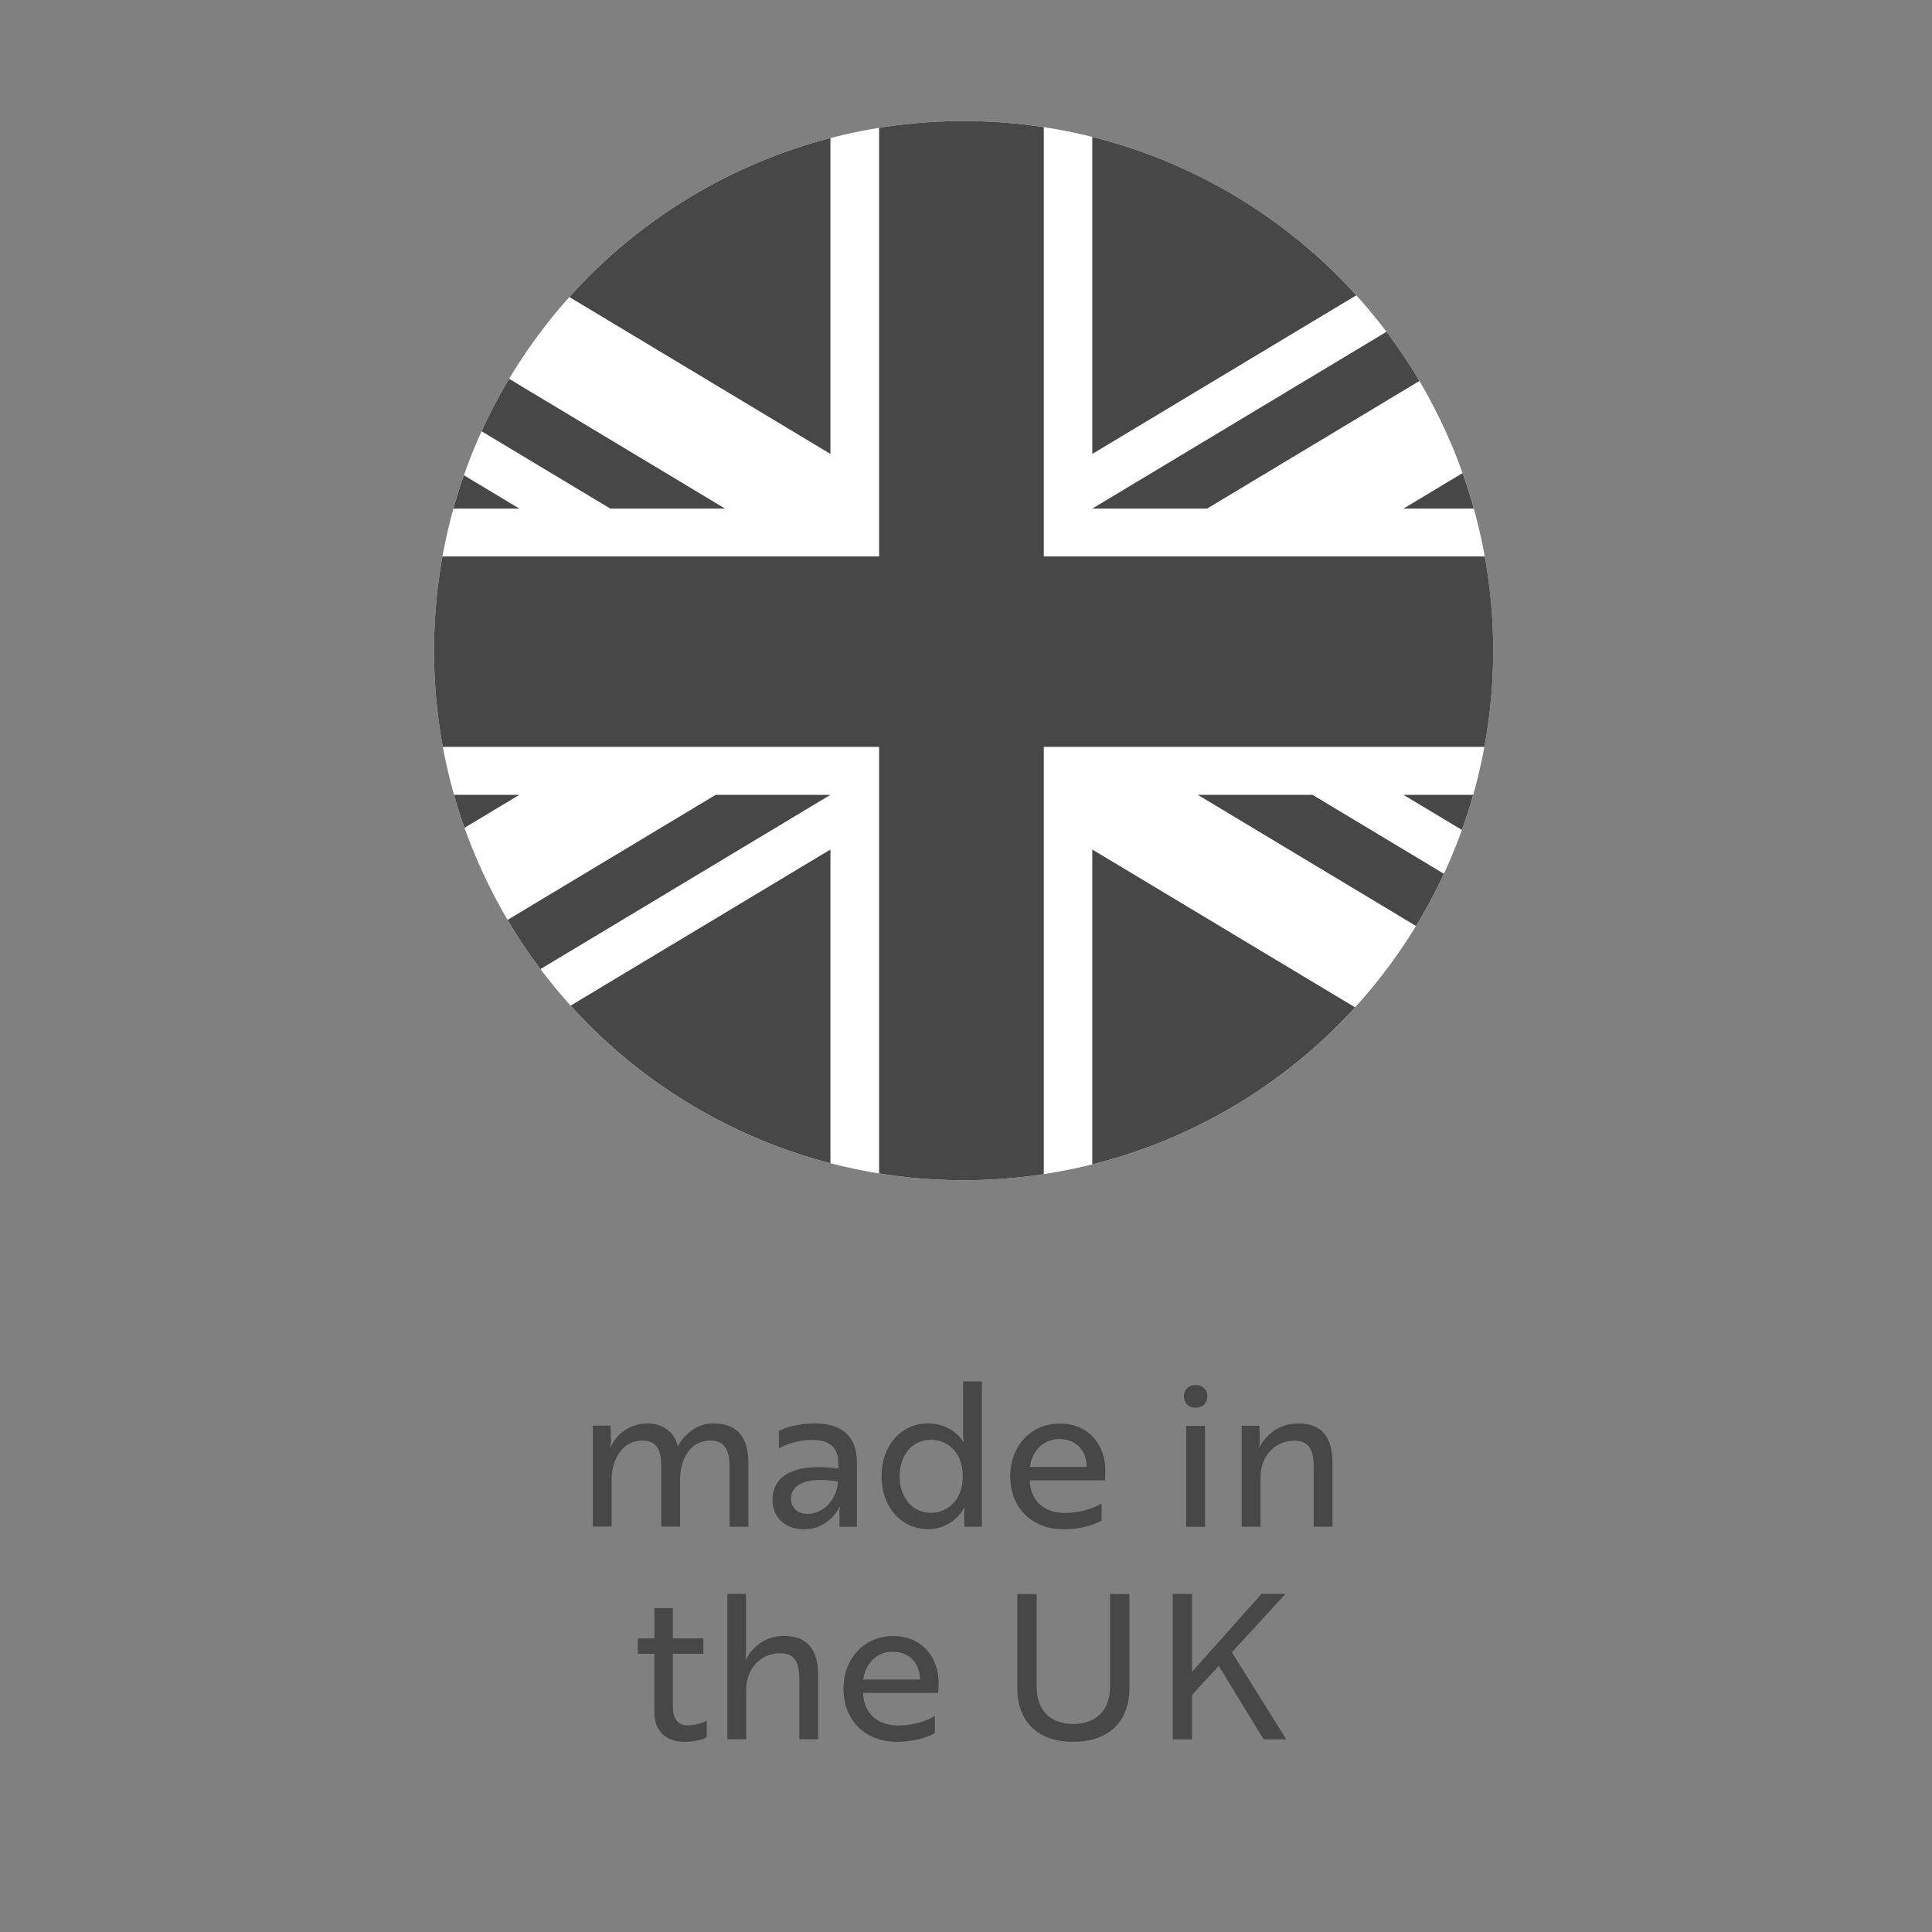
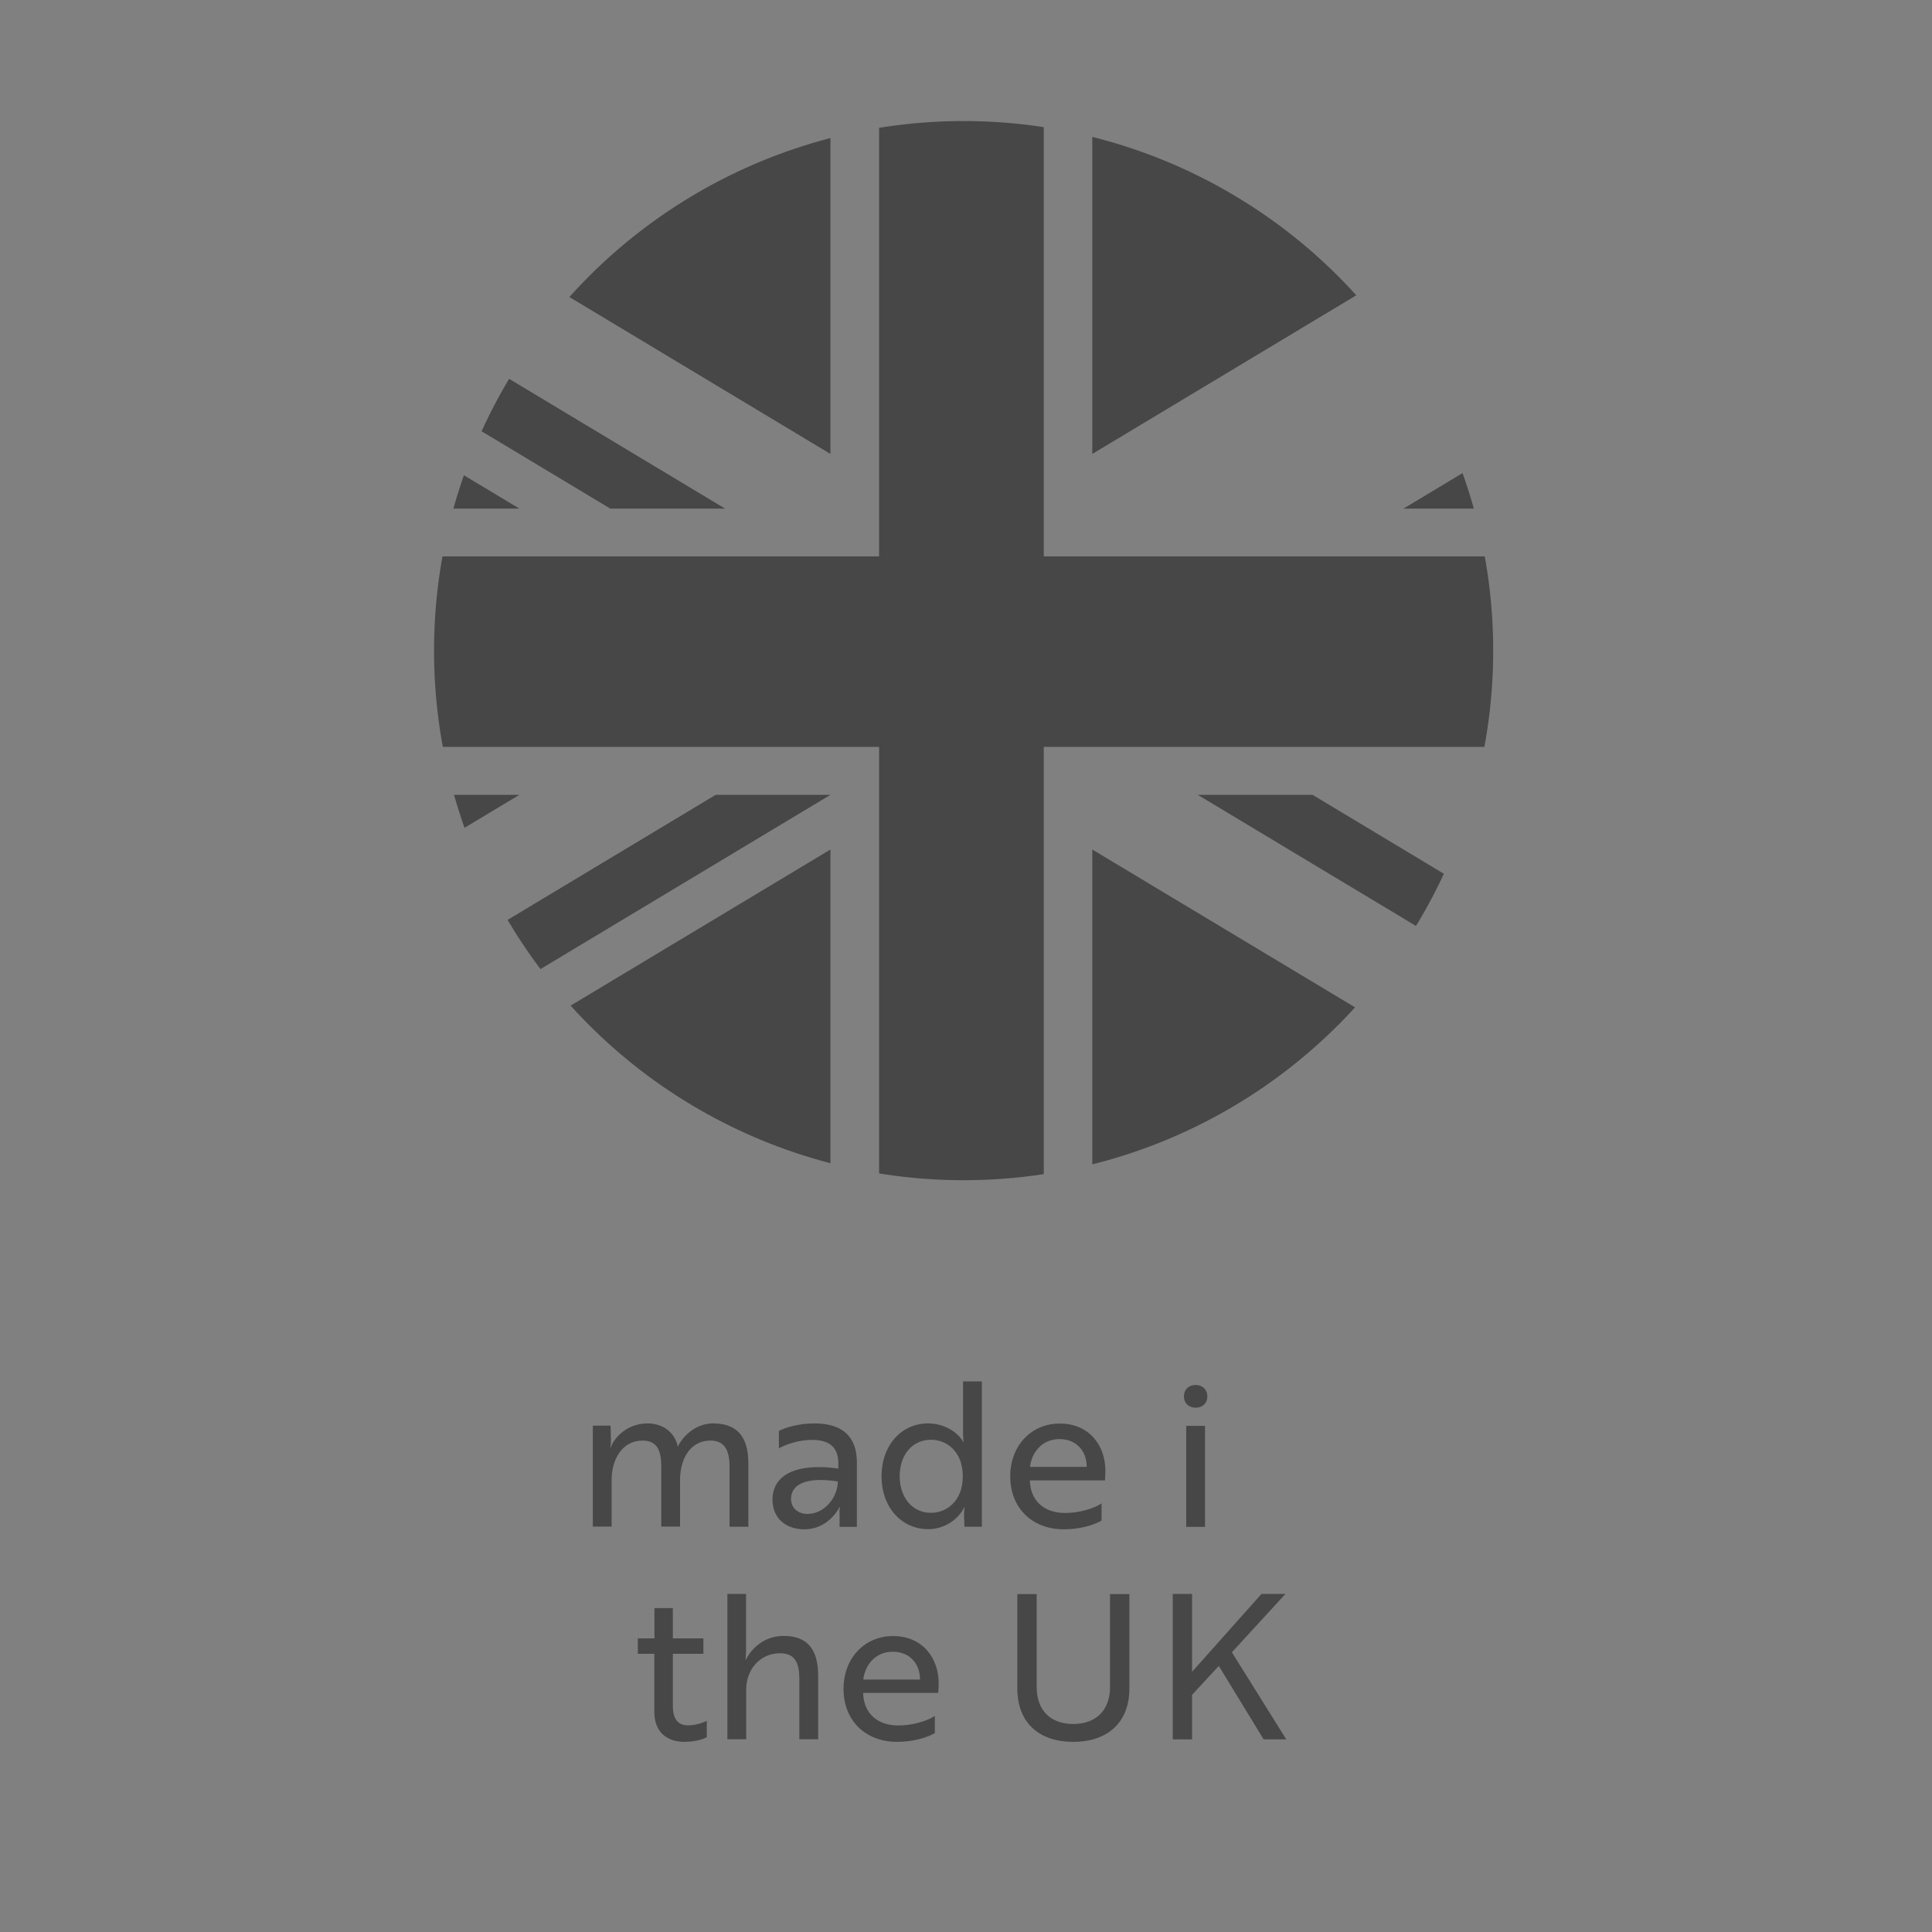
<svg xmlns="http://www.w3.org/2000/svg" viewBox="0 0 141.73 141.73" version="1.1" data-sanitized-data-name="Layer 1" data-name="Layer 1" id="Layer_1">
  <rect x="0" y="0" width="141.73" height="141.73" fill="#808080" stroke="none" />
  <defs>
    <style>
      .cls-1 {
        fill: #474747;
      }

      .cls-1, .cls-2, .cls-3 {
        stroke-width: 0px;
      }

      .cls-4 {
        clip-path: url(#clippath);
      }

      .cls-2 {
        fill: none;
      }

      .cls-3 {
        fill: #fff;
      }
    </style>
    <clipPath id="clippath">
      <circle r="38.85" cy="47.73" cx="70.69" class="cls-2" />
    </clipPath>
  </defs>
  <g class="cls-4">
    <g>
-       <polygon points="135.75 86.94 5.31 86.94 5.31 8.68 135.75 8.68 135.75 86.94 135.75 86.94" class="cls-3" />
      <polygon points="53.19 37.31 .54 5.67 .3 5.67 .3 10.59 44.77 37.31 53.19 37.31 53.19 37.31" class="cls-1" />
-       <polygon points="80.13 37.31 132.78 5.67 140.75 5.67 140.75 5.94 88.55 37.31 80.13 37.31 80.13 37.31" class="cls-1" />
      <polygon points="60.92 58.31 8.28 89.94 .3 89.94 .3 89.68 52.5 58.31 60.92 58.31 60.92 58.31" class="cls-1" />
      <polygon points="76.57 40.82 76.57 1.29 64.49 1.29 64.49 40.82 -7.01 40.82 -7.01 54.79 64.49 54.79 64.49 94.33 76.57 94.33 76.57 54.79 148.07 54.79 148.07 40.82 76.57 40.82 76.57 40.82" class="cls-1" />
      <polygon points="87.87 58.31 140.51 89.94 140.75 89.94 140.75 85.03 96.29 58.31 87.87 58.31 87.87 58.31" class="cls-1" />
      <polygon points="80.13 5.67 126.11 5.67 80.13 33.3 80.13 5.67 80.13 5.67" class="cls-1" />
      <polygon points="60.92 5.67 14.95 5.67 60.92 33.3 60.92 5.67 60.92 5.67" class="cls-1" />
      <polygon points="38.1 37.31 .3 14.59 .3 37.31 38.1 37.31 38.1 37.31" class="cls-1" />
      <polygon points="102.96 37.31 140.75 14.59 140.75 37.31 102.96 37.31 102.96 37.31" class="cls-1" />
      <polygon points="60.92 89.94 14.95 89.94 60.92 62.32 60.92 89.94 60.92 89.94" class="cls-1" />
      <polygon points="38.1 58.31 .3 81.02 .3 58.31 38.1 58.31 38.1 58.31" class="cls-1" />
      <polygon points="80.13 89.94 126.11 89.94 80.13 62.32 80.13 89.94 80.13 89.94" class="cls-1" />
-       <polygon points="102.96 58.31 140.75 81.02 140.75 58.31 102.96 58.31 102.96 58.31" class="cls-1" />
    </g>
  </g>
  <g>
    <path d="M44.79,104.6l.03,1.04c0,.31-.04.53-.06.56h.03c.4-1.02,1.47-1.78,2.71-1.78,1.08,0,1.99.61,2.22,1.69h.01c.46-.92,1.44-1.69,2.58-1.69,1.84,0,2.59,1.07,2.59,2.93v4.65h-1.38v-4.39c0-1.07-.27-1.93-1.39-1.93-1.59,0-2.24,1.48-2.24,2.87v3.44h-1.38v-4.4c0-.99-.19-1.91-1.36-1.91-1.56,0-2.28,1.45-2.28,2.87v3.44h-1.38v-7.41h1.29Z" class="cls-1" />
    <path d="M57.14,104.97c.42-.22,1.39-.55,2.61-.55,2.09,0,3.11,1.01,3.11,2.86v4.73h-1.27v-.87c-.03-.36.03-.59.03-.59h-.03c-.09.21-.9,1.64-2.58,1.64-1.36,0-2.34-.81-2.34-2.18,0-1.81,1.73-2.71,4.83-2.28v-.37c0-1.29-.77-1.73-1.94-1.73-1.02,0-1.97.36-2.42.62v-1.27ZM61.47,108.68c-2.42-.38-3.44.27-3.44,1.27,0,.65.47,1.11,1.21,1.11,1.26,0,2.22-1.23,2.22-2.39Z" class="cls-1" />
    <path d="M72.02,112h-1.27l-.03-.87c0-.33.04-.55.04-.55h-.03c-.38.83-1.42,1.6-2.62,1.6-1.96,0-3.44-1.58-3.44-3.88s1.48-3.88,3.41-3.88c1.2,0,2.18.65,2.58,1.35h.03s-.04-.22-.04-.61v-3.82h1.38v10.67ZM66,108.3c0,1.54.92,2.68,2.3,2.68,1.11,0,2.33-.83,2.33-2.68s-1.21-2.68-2.33-2.68c-1.38,0-2.3,1.11-2.3,2.68Z" class="cls-1" />
    <path d="M81.09,107.87c0,.3-.03.58-.03.73h-5.51v.02c.04,1.45,1.02,2.37,2.58,2.37,1.01,0,2.06-.3,2.68-.7v1.26c-.58.33-1.57.64-2.77.64-2.34,0-3.93-1.58-3.93-3.88s1.58-3.88,3.63-3.88c2.18,0,3.35,1.63,3.35,3.45ZM77.72,105.57c-1.27,0-2.04.98-2.16,2.04h4.16c.01-1.07-.68-2.04-2-2.04Z" class="cls-1" />
    <path d="M87.71,101.6c.5,0,.86.34.86.84s-.36.83-.86.83-.86-.34-.86-.83.34-.84.86-.84ZM88.4,104.6v7.41h-1.38v-7.41h1.38Z" class="cls-1" />
-     <path d="M92.39,104.6l.03,1.04c0,.31-.04.53-.06.56h.03c.28-.67,1.26-1.78,2.83-1.78,1.82,0,2.53,1.08,2.53,2.93v4.65h-1.38v-4.37c0-1.02-.18-1.94-1.41-1.94-1.45,0-2.49,1.16-2.49,2.67v3.64h-1.38v-7.41h1.29Z" class="cls-1" />
    <path d="M48.01,120.19v-2.22h1.35v2.22h2.24v1.13h-2.24v3.84c0,1.05.47,1.41,1.1,1.41.46,0,.98-.13,1.39-.33v1.2c-.33.18-.93.34-1.66.34-1.07,0-2.19-.55-2.19-2.21v-4.25h-1.21v-1.13h1.23Z" class="cls-1" />
    <path d="M53.37,116.93h1.36v4.12c0,.34-.04.62-.04.74h.01c.31-.67,1.21-1.78,2.79-1.78,1.82,0,2.53,1.08,2.53,2.93v4.65h-1.38v-4.37c0-1.02-.18-1.94-1.41-1.94-1.45,0-2.49,1.16-2.49,2.67v3.64h-1.38v-10.67Z" class="cls-1" />
    <path d="M68.86,123.46c0,.3-.03.58-.03.73h-5.51v.02c.04,1.45,1.02,2.37,2.58,2.37,1.01,0,2.06-.3,2.68-.7v1.26c-.58.33-1.57.64-2.77.64-2.34,0-3.93-1.58-3.93-3.88s1.58-3.88,3.63-3.88c2.18,0,3.35,1.63,3.35,3.45ZM65.49,121.17c-1.27,0-2.04.98-2.16,2.04h4.16c.01-1.07-.68-2.04-2-2.04Z" class="cls-1" />
    <path d="M82.85,123.87c0,2.44-1.54,3.91-4.12,3.91s-4.1-1.47-4.1-3.91v-6.93h1.42v6.83c0,1.69,1.01,2.7,2.68,2.7s2.7-1.01,2.7-2.7v-6.83h1.42v6.93Z" class="cls-1" />
    <path d="M87.46,122.63l5.08-5.7h1.76l-3.93,4.28,3.99,6.39h-1.66l-3.29-5.39-1.96,2.12v3.27h-1.42v-10.67h1.42v5.7Z" class="cls-1" />
  </g>
</svg>